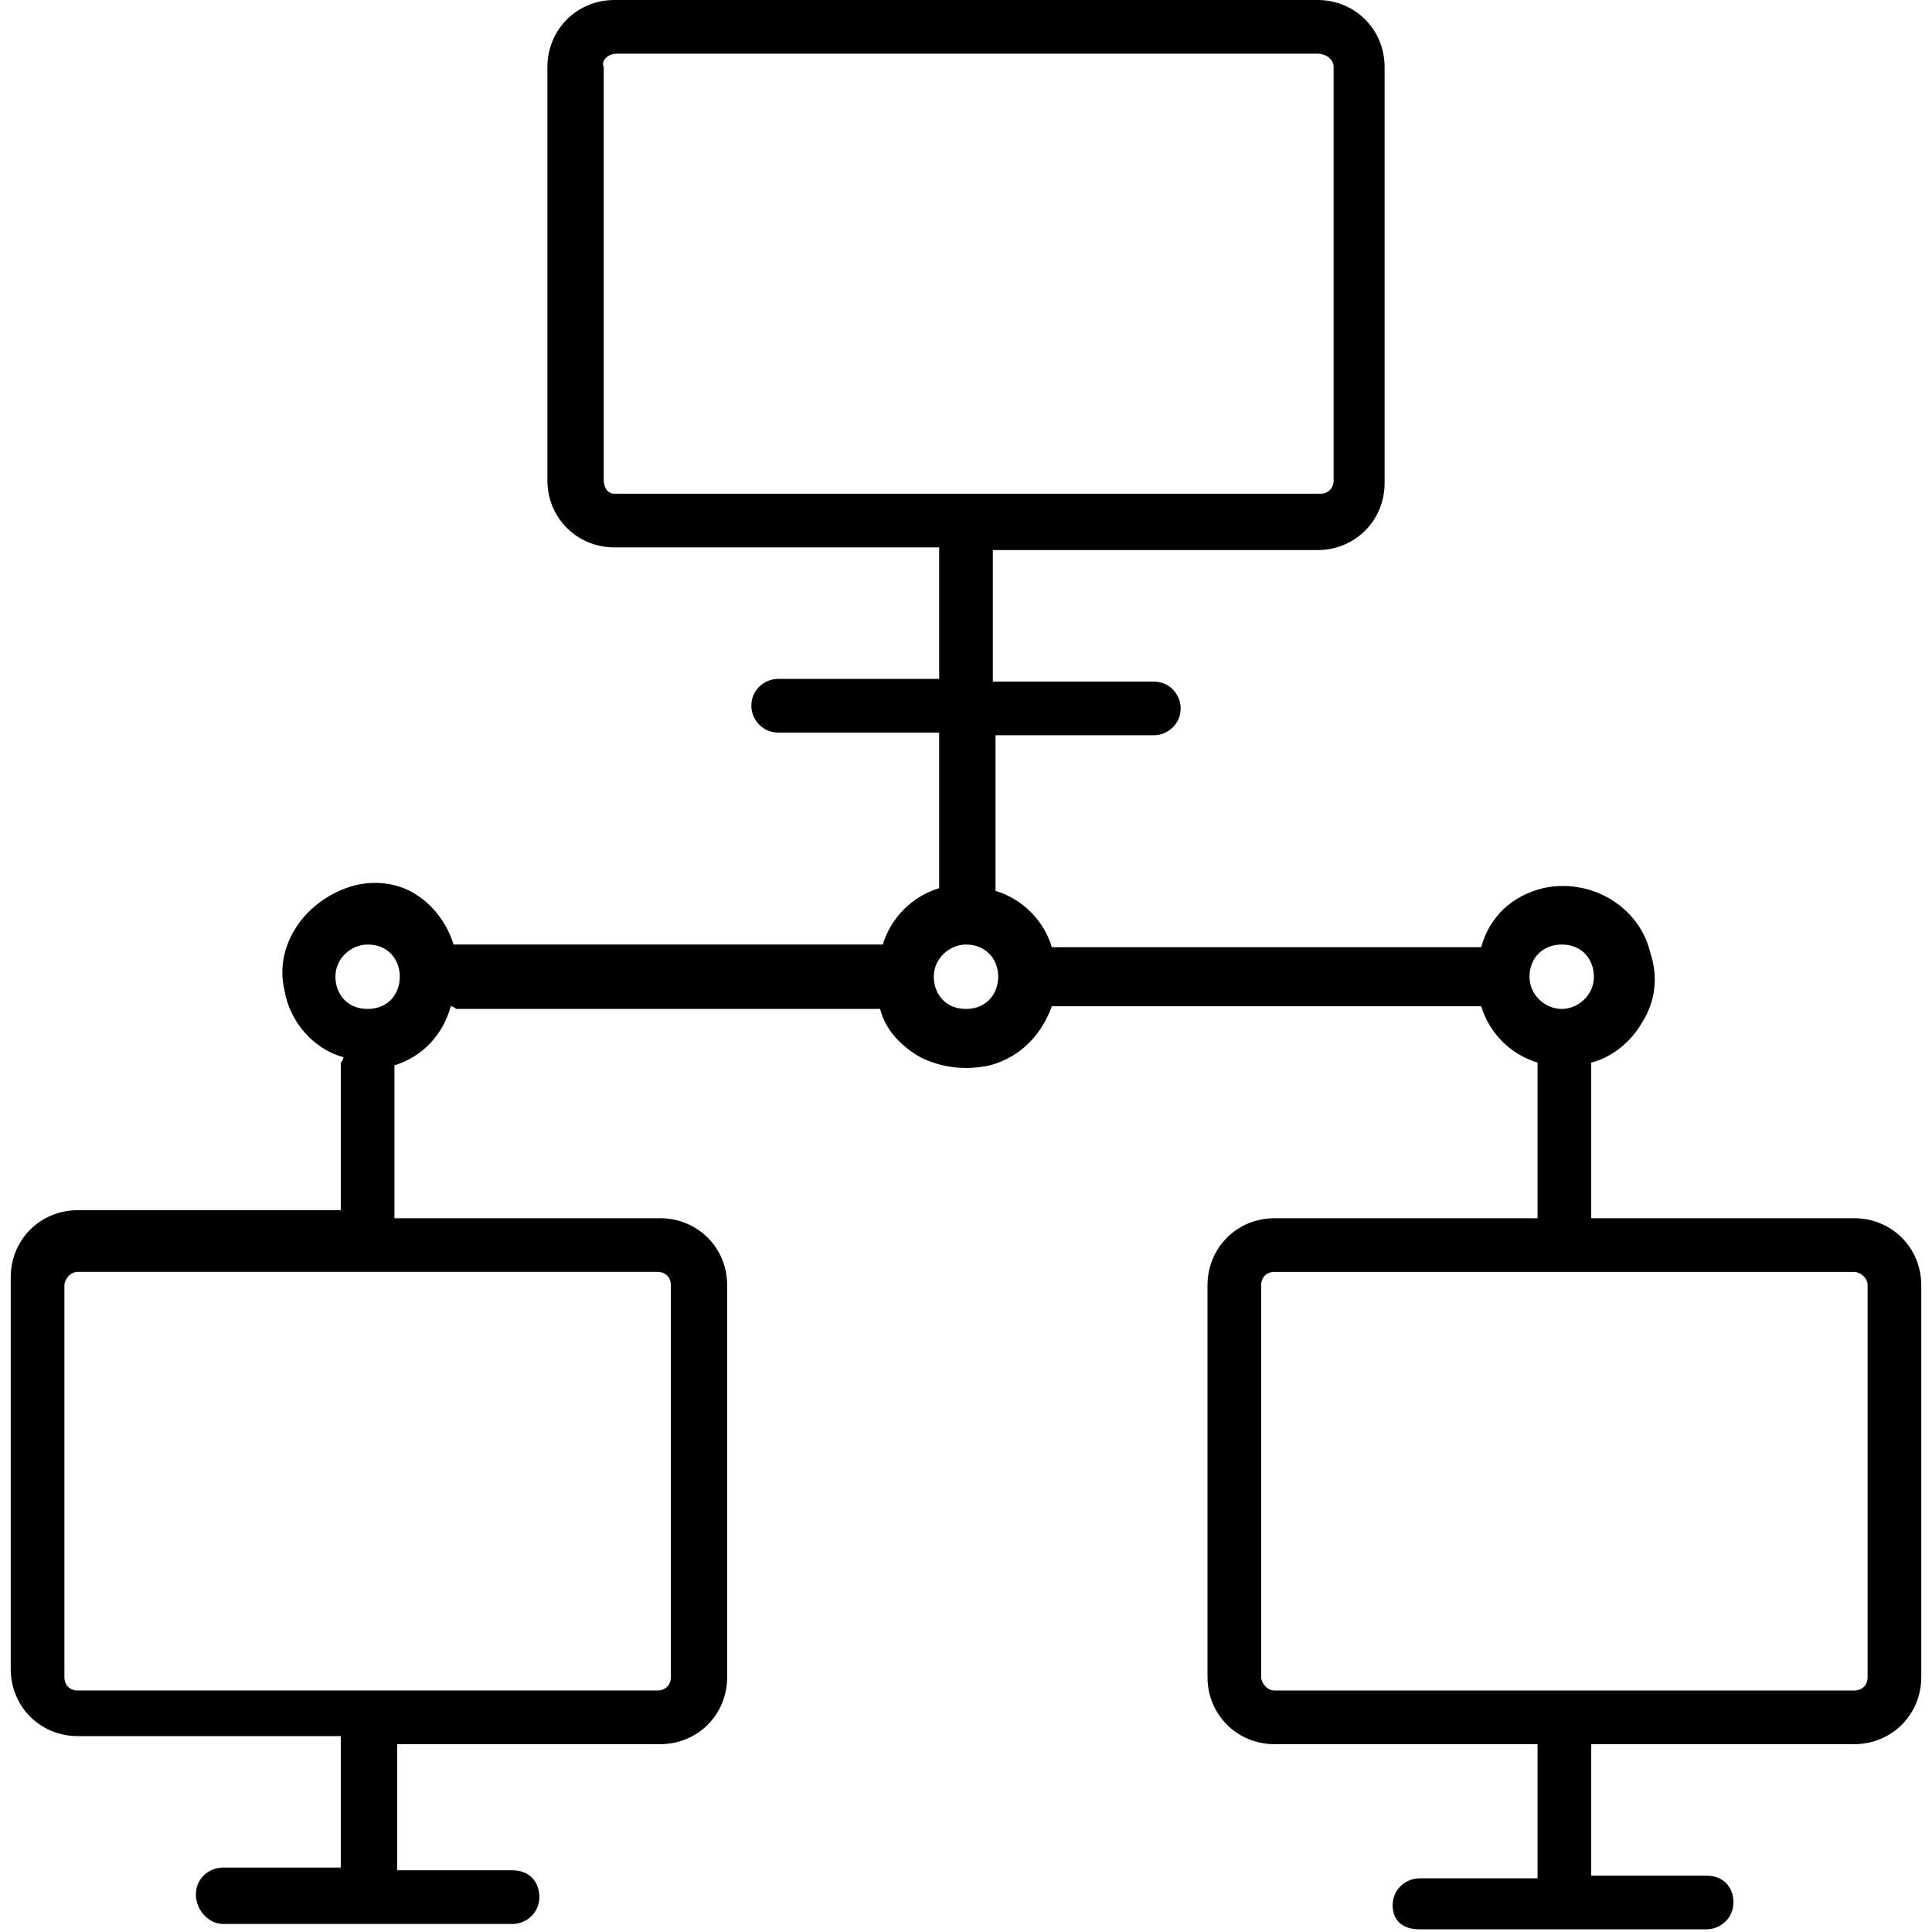
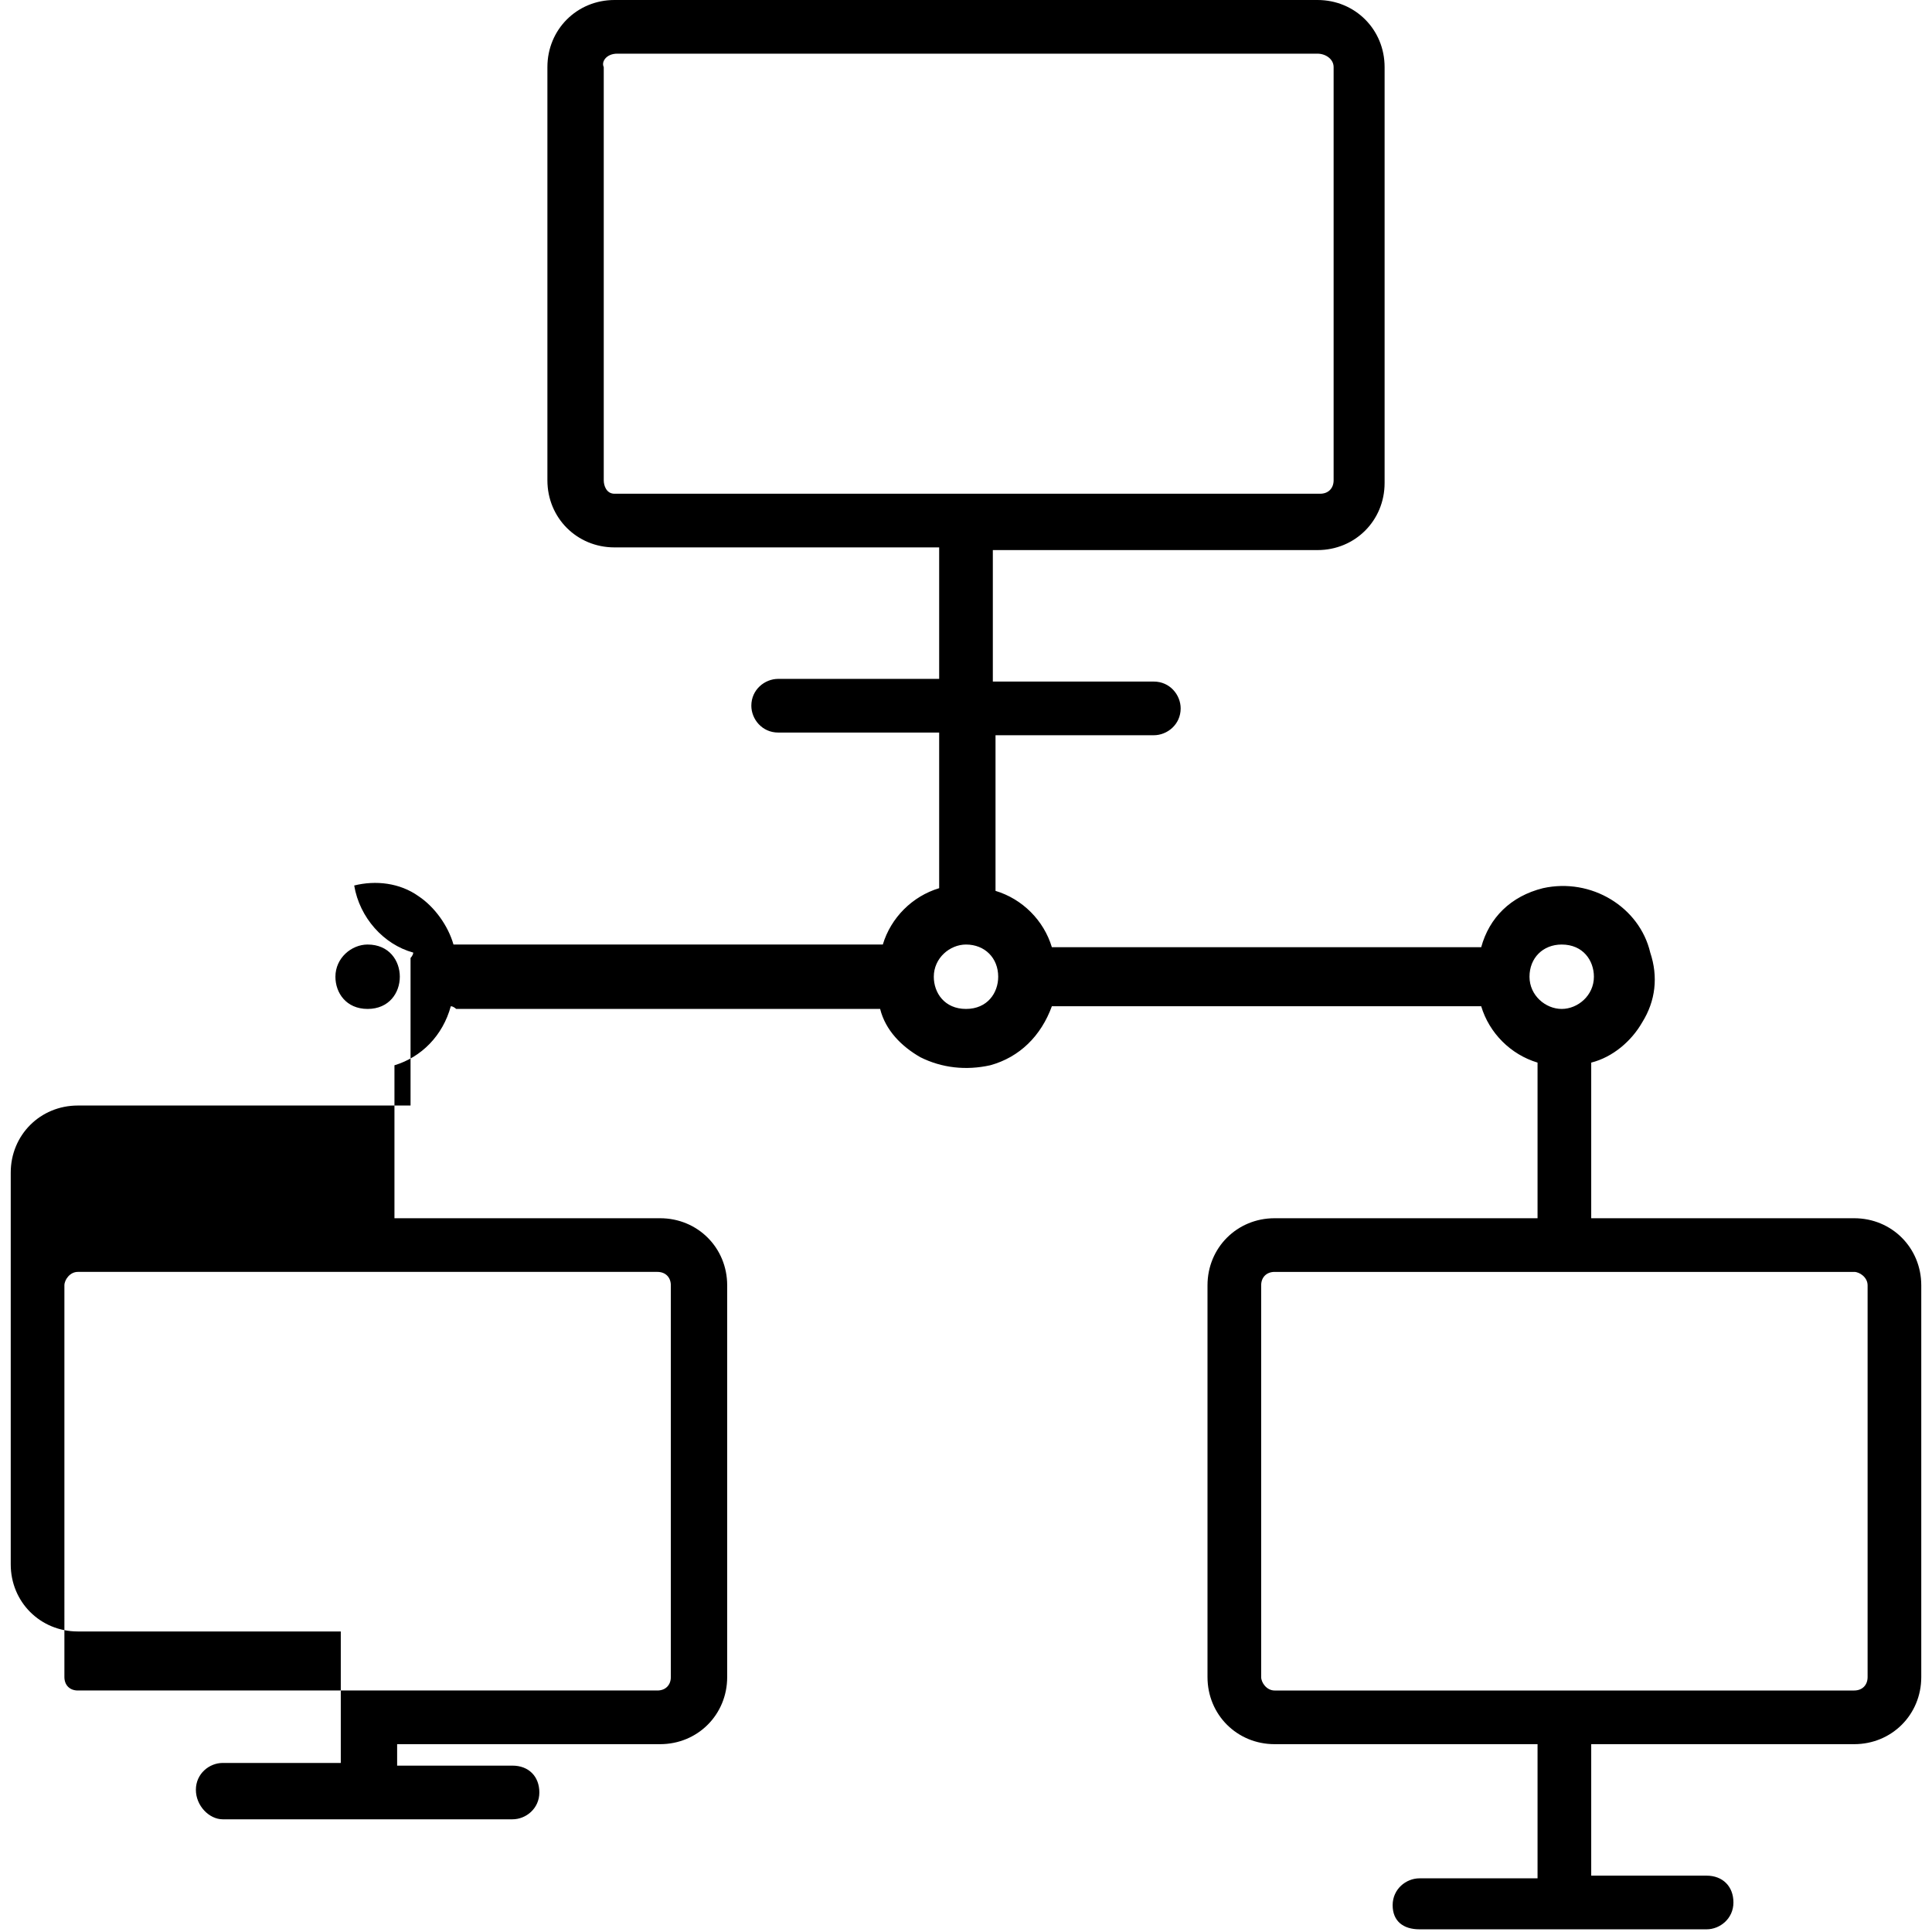
<svg xmlns="http://www.w3.org/2000/svg" version="1.1" id="Layer_1" x="0px" y="0px" width="72px" height="72px" viewBox="0 0 72 72" style="enable-background:new 0 0 72 72;" xml:space="preserve">
-   <path d="M69.1,45.4h-9.8v-5.8c0.8-0.2,1.5-0.8,1.9-1.5c0.5-0.8,0.6-1.7,0.3-2.6c-0.4-1.7-2.2-2.8-4-2.4c-1.2,0.3-2,1.1-2.3,2.2h-16  c-0.3-1-1.1-1.8-2.1-2.1v-5.8H43c0.5,0,1-0.4,1-1c0-0.5-0.4-1-1-1H37v-4.9h12.1c1.4,0,2.5-1.1,2.5-2.5V2.5c0-1.4-1.1-2.5-2.5-2.5  H22.9c-1.4,0-2.5,1.1-2.5,2.5v15.4c0,1.4,1.1,2.5,2.5,2.5H35v4.9H29c-0.5,0-1,0.4-1,1c0,0.5,0.4,1,1,1H35v5.8  c-1,0.3-1.8,1.1-2.1,2.1H17.1c-0.1,0-0.2,0-0.2,0c-0.2-0.7-0.7-1.4-1.3-1.8c-0.7-0.5-1.6-0.6-2.4-0.4c-1.8,0.5-3,2.2-2.6,3.9  c0.2,1.2,1.1,2.2,2.2,2.5c0,0.1-0.1,0.2-0.1,0.2v5.5H2.9c-1.4,0-2.5,1.1-2.5,2.5v14.6c0,1.4,1.1,2.5,2.5,2.5h9.8v4.9H8.3  c-0.5,0-1,0.4-1,1c0,0.6,0.5,1.1,1,1.1h10.8c0.5,0,1-0.4,1-1c0-0.6-0.4-1-1-1h-4.3V65h9.8c1.4,0,2.5-1.1,2.5-2.5V47.9  c0-1.4-1.1-2.5-2.5-2.5h-9.9v-5.5c0-0.1,0-0.2,0-0.2c1-0.3,1.8-1.1,2.1-2.2c0.1,0,0.2,0.1,0.2,0.1h15.8c0.2,0.8,0.8,1.4,1.5,1.8  c0.8,0.4,1.7,0.5,2.6,0.3c1.1-0.3,1.9-1.1,2.3-2.2h16c0.3,1,1.1,1.8,2.1,2.1v5.8h-9.8c-1.4,0-2.5,1.1-2.5,2.5v14.6  c0,1.4,1.1,2.5,2.5,2.5h9.8V70h-4.4c-0.5,0-1,0.4-1,1c0,0.6,0.4,0.9,1,0.9h10.7c0.5,0,1-0.4,1-1c0-0.6-0.4-1-1-1h-4.3V65h9.8  c1.4,0,2.5-1.1,2.5-2.5V47.9C71.6,46.5,70.5,45.4,69.1,45.4z M57,36.4c0-0.7,0.5-1.2,1.2-1.2c0.8,0,1.2,0.6,1.2,1.2  c0,0.7-0.6,1.2-1.2,1.2S57,37.1,57,36.4z M69.6,47.9v14.6c0,0.3-0.2,0.5-0.5,0.5H47.5c-0.3,0-0.5-0.3-0.5-0.5V47.9  c0-0.3,0.2-0.5,0.5-0.5h21.6C69.3,47.4,69.6,47.6,69.6,47.9z M49.7,2.5v15.4c0,0.3-0.2,0.5-0.5,0.5H22.9c-0.3,0-0.4-0.3-0.4-0.5V2.5  C22.4,2.3,22.6,2,23,2h26.1C49.4,2,49.7,2.2,49.7,2.5z M37.2,36.4c0,0.6-0.4,1.2-1.2,1.2s-1.2-0.6-1.2-1.2c0-0.7,0.6-1.2,1.2-1.2  C36.7,35.2,37.2,35.7,37.2,36.4z M13.7,37.6c-0.8,0-1.2-0.6-1.2-1.2c0-0.7,0.6-1.2,1.2-1.2c0.8,0,1.2,0.6,1.2,1.2  C14.9,37,14.5,37.6,13.7,37.6z M2.9,47.4h21.6c0.3,0,0.5,0.2,0.5,0.5v14.6c0,0.3-0.2,0.5-0.5,0.5H2.9c-0.3,0-0.5-0.2-0.5-0.5V47.9  C2.4,47.7,2.6,47.4,2.9,47.4z" />
+   <path d="M69.1,45.4h-9.8v-5.8c0.8-0.2,1.5-0.8,1.9-1.5c0.5-0.8,0.6-1.7,0.3-2.6c-0.4-1.7-2.2-2.8-4-2.4c-1.2,0.3-2,1.1-2.3,2.2h-16  c-0.3-1-1.1-1.8-2.1-2.1v-5.8H43c0.5,0,1-0.4,1-1c0-0.5-0.4-1-1-1H37v-4.9h12.1c1.4,0,2.5-1.1,2.5-2.5V2.5c0-1.4-1.1-2.5-2.5-2.5  H22.9c-1.4,0-2.5,1.1-2.5,2.5v15.4c0,1.4,1.1,2.5,2.5,2.5H35v4.9H29c-0.5,0-1,0.4-1,1c0,0.5,0.4,1,1,1H35v5.8  c-1,0.3-1.8,1.1-2.1,2.1H17.1c-0.1,0-0.2,0-0.2,0c-0.2-0.7-0.7-1.4-1.3-1.8c-0.7-0.5-1.6-0.6-2.4-0.4c0.2,1.2,1.1,2.2,2.2,2.5c0,0.1-0.1,0.2-0.1,0.2v5.5H2.9c-1.4,0-2.5,1.1-2.5,2.5v14.6c0,1.4,1.1,2.5,2.5,2.5h9.8v4.9H8.3  c-0.5,0-1,0.4-1,1c0,0.6,0.5,1.1,1,1.1h10.8c0.5,0,1-0.4,1-1c0-0.6-0.4-1-1-1h-4.3V65h9.8c1.4,0,2.5-1.1,2.5-2.5V47.9  c0-1.4-1.1-2.5-2.5-2.5h-9.9v-5.5c0-0.1,0-0.2,0-0.2c1-0.3,1.8-1.1,2.1-2.2c0.1,0,0.2,0.1,0.2,0.1h15.8c0.2,0.8,0.8,1.4,1.5,1.8  c0.8,0.4,1.7,0.5,2.6,0.3c1.1-0.3,1.9-1.1,2.3-2.2h16c0.3,1,1.1,1.8,2.1,2.1v5.8h-9.8c-1.4,0-2.5,1.1-2.5,2.5v14.6  c0,1.4,1.1,2.5,2.5,2.5h9.8V70h-4.4c-0.5,0-1,0.4-1,1c0,0.6,0.4,0.9,1,0.9h10.7c0.5,0,1-0.4,1-1c0-0.6-0.4-1-1-1h-4.3V65h9.8  c1.4,0,2.5-1.1,2.5-2.5V47.9C71.6,46.5,70.5,45.4,69.1,45.4z M57,36.4c0-0.7,0.5-1.2,1.2-1.2c0.8,0,1.2,0.6,1.2,1.2  c0,0.7-0.6,1.2-1.2,1.2S57,37.1,57,36.4z M69.6,47.9v14.6c0,0.3-0.2,0.5-0.5,0.5H47.5c-0.3,0-0.5-0.3-0.5-0.5V47.9  c0-0.3,0.2-0.5,0.5-0.5h21.6C69.3,47.4,69.6,47.6,69.6,47.9z M49.7,2.5v15.4c0,0.3-0.2,0.5-0.5,0.5H22.9c-0.3,0-0.4-0.3-0.4-0.5V2.5  C22.4,2.3,22.6,2,23,2h26.1C49.4,2,49.7,2.2,49.7,2.5z M37.2,36.4c0,0.6-0.4,1.2-1.2,1.2s-1.2-0.6-1.2-1.2c0-0.7,0.6-1.2,1.2-1.2  C36.7,35.2,37.2,35.7,37.2,36.4z M13.7,37.6c-0.8,0-1.2-0.6-1.2-1.2c0-0.7,0.6-1.2,1.2-1.2c0.8,0,1.2,0.6,1.2,1.2  C14.9,37,14.5,37.6,13.7,37.6z M2.9,47.4h21.6c0.3,0,0.5,0.2,0.5,0.5v14.6c0,0.3-0.2,0.5-0.5,0.5H2.9c-0.3,0-0.5-0.2-0.5-0.5V47.9  C2.4,47.7,2.6,47.4,2.9,47.4z" />
</svg>